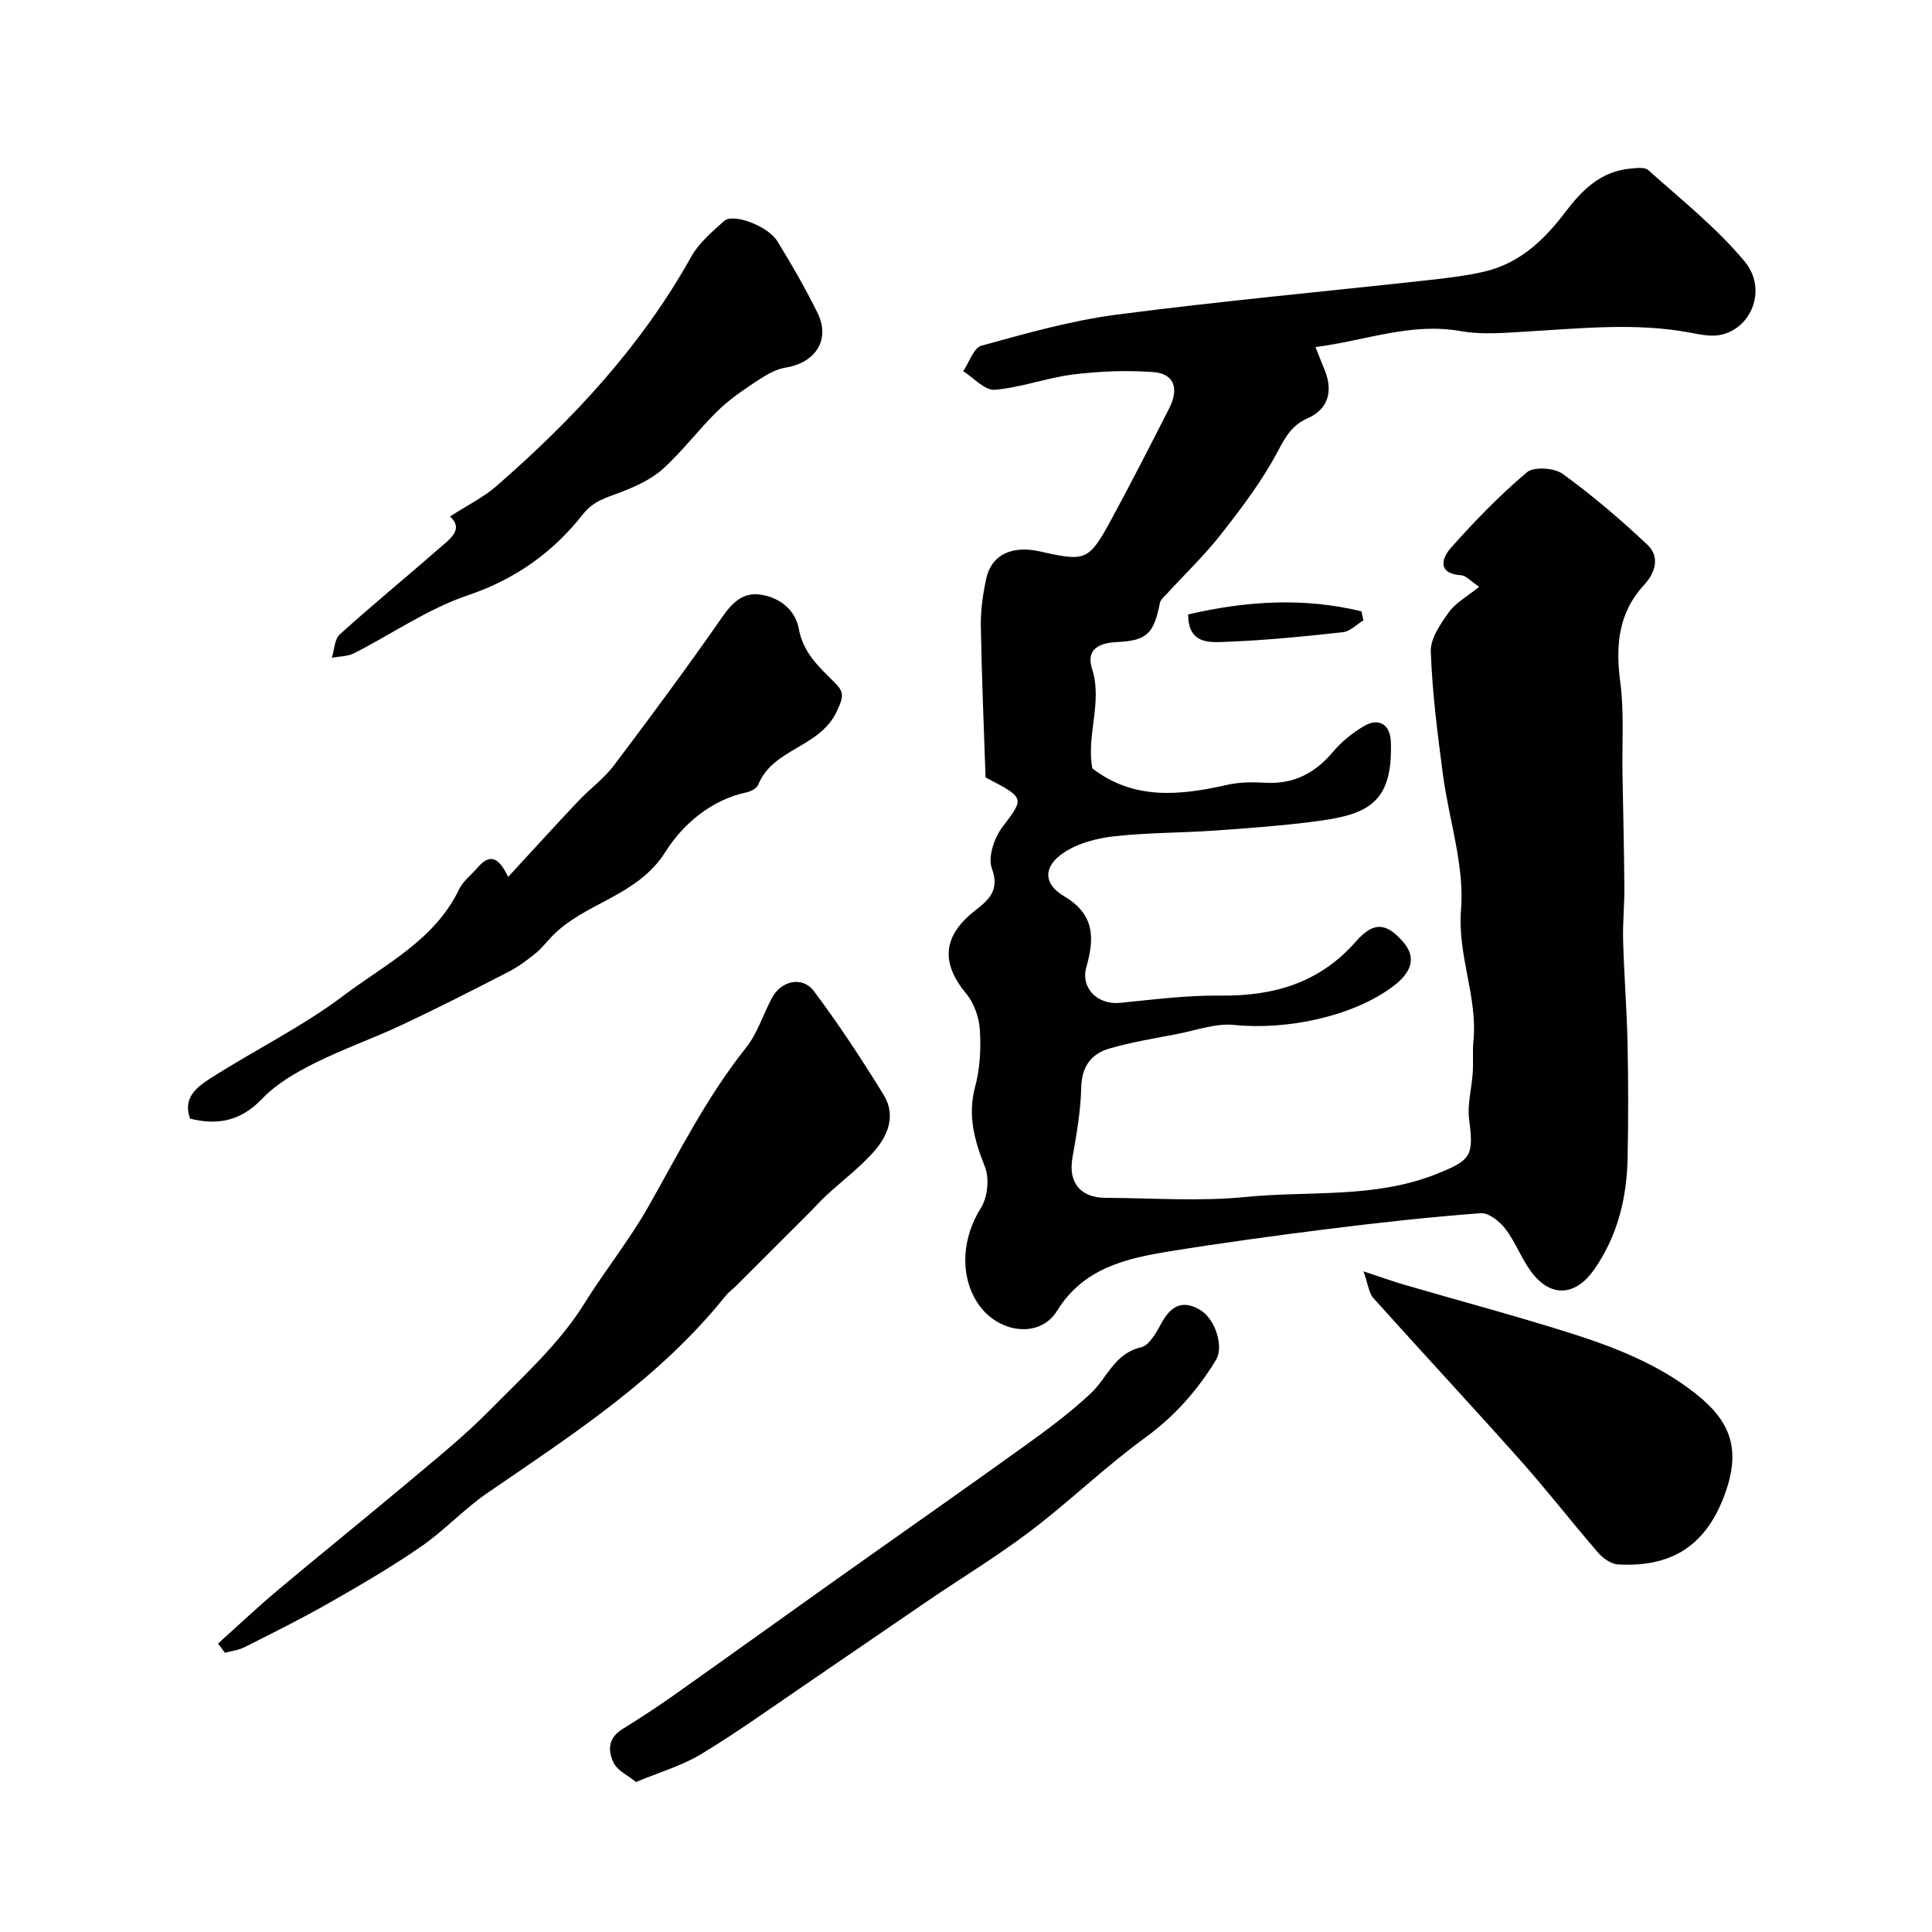
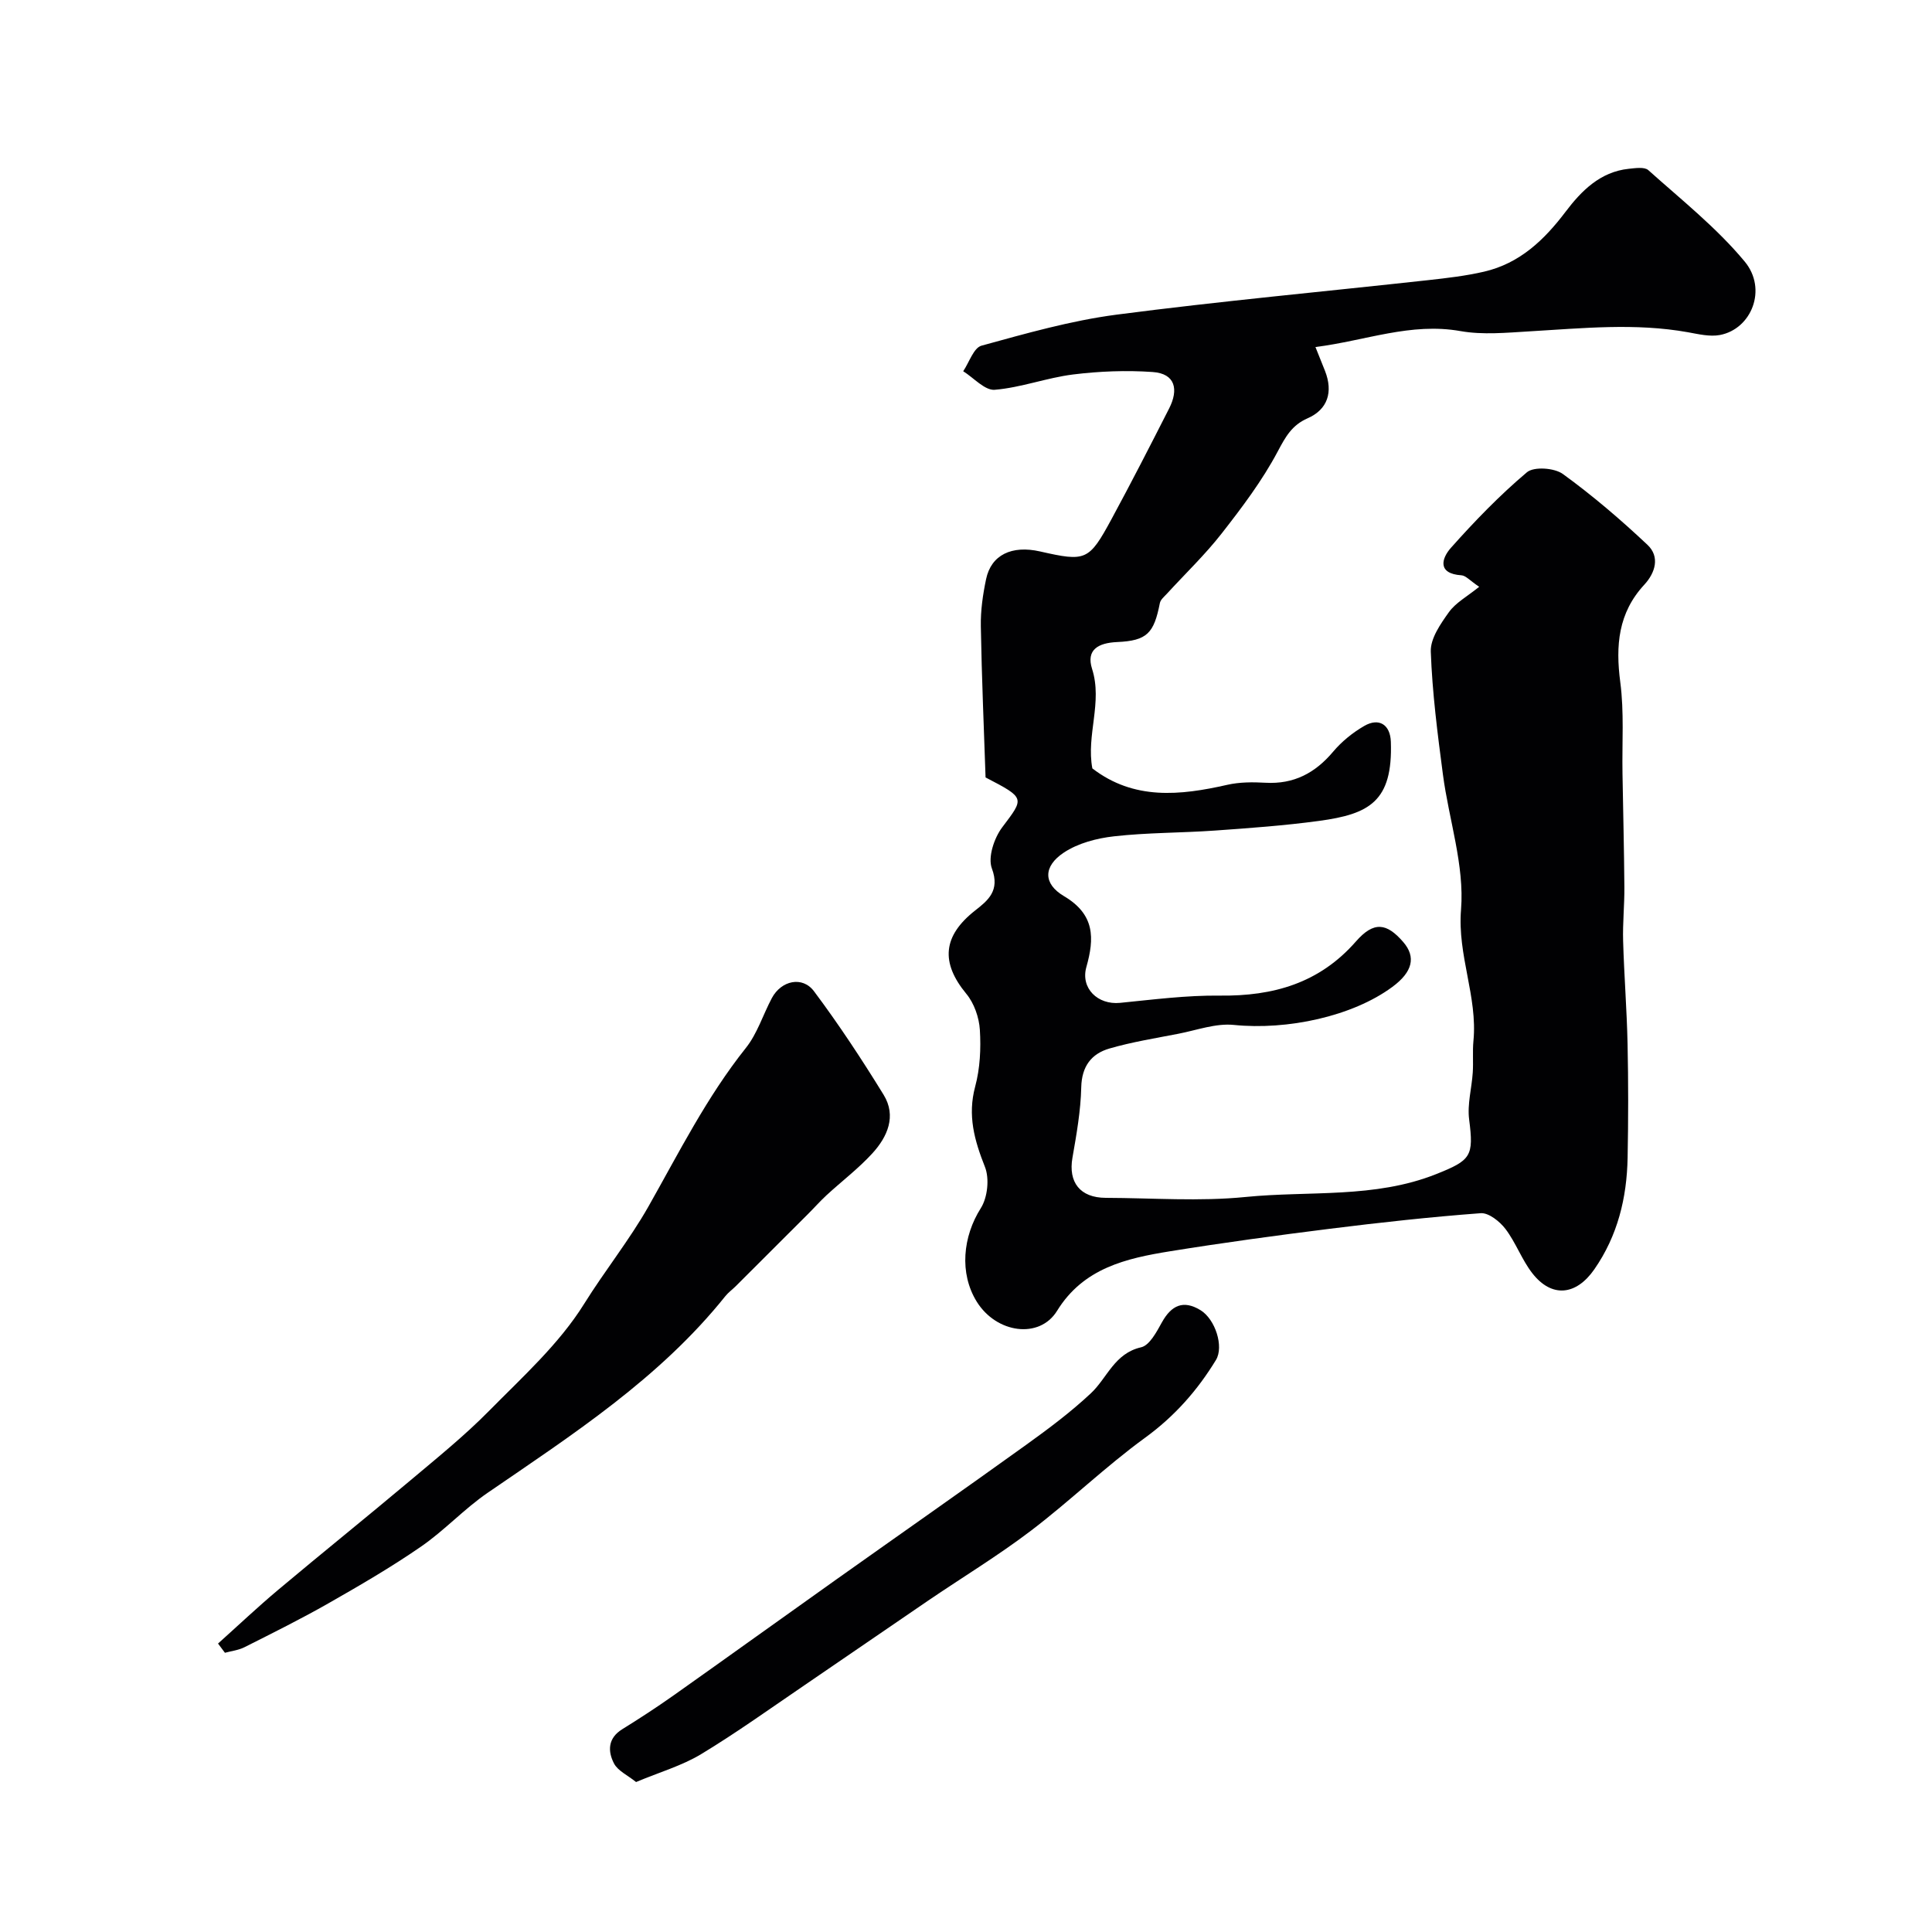
<svg xmlns="http://www.w3.org/2000/svg" enable-background="new 0 0 400 400" viewBox="0 0 400 400">
  <g fill="#010103">
    <path d="m204.05 160.96c-.33-9.97-.8-20.63-.98-31.3-.06-3.25.42-6.57 1.09-9.76 1.05-5.01 5.3-7.06 11.17-5.73 9.48 2.15 10.11 1.95 14.78-6.66 4.11-7.59 8.05-15.28 11.96-22.97 1.95-3.84 1.33-7.2-3.44-7.52-5.45-.38-11.02-.16-16.45.51-5.46.68-10.77 2.72-16.23 3.17-2.06.17-4.35-2.48-6.53-3.84 1.24-1.83 2.16-4.84 3.78-5.29 9.21-2.53 18.5-5.18 27.94-6.42 21.47-2.8 43.04-4.78 64.56-7.15 3.88-.43 7.79-.88 11.58-1.76 7.35-1.71 12.41-6.52 16.88-12.43 3.23-4.27 7.14-8.24 13.04-8.86 1.36-.14 3.27-.44 4.07.28 6.83 6.12 14.13 11.91 19.95 18.92 4.75 5.72 1.41 13.98-5.14 15.21-2.09.39-4.43-.18-6.6-.57-10.91-1.96-21.82-.83-32.75-.19-4.78.28-9.7.77-14.35-.05-10.31-1.83-19.6 1.98-30.03 3.3.93 2.32 1.47 3.64 1.99 4.97 1.69 4.34.56 7.95-3.61 9.78-3.27 1.43-4.58 3.84-6.2 6.89-3.19 6.01-7.37 11.55-11.58 16.94-3.45 4.42-7.54 8.33-11.34 12.48-.55.6-1.33 1.23-1.47 1.94-1.23 6.24-2.61 7.8-8.86 8.08-3.94.18-6.43 1.61-5.18 5.55 2.22 6.95-1.24 13.72.06 20.61 8.59 6.61 18.14 5.62 27.93 3.4 2.54-.58 5.29-.58 7.91-.43 5.88.33 10.29-2.01 14.02-6.44 1.77-2.1 4.04-3.94 6.43-5.32 3.05-1.77 5.39-.28 5.51 3.27.43 12.4-4.49 14.98-14.87 16.39-7.15.97-14.38 1.49-21.58 2-6.94.49-13.94.41-20.85 1.19-3.59.4-7.48 1.42-10.42 3.38-4.23 2.82-4.33 6.42.05 9.01 6.42 3.8 6.31 8.72 4.63 14.68-1.23 4.36 2.33 7.87 6.98 7.41 6.87-.68 13.77-1.58 20.65-1.5 11.06.13 20.6-2.56 28.17-11.2 3.7-4.23 6.36-3.88 9.81.11 2.68 3.1 1.93 6.2-2.26 9.29-8.27 6.11-21.75 8.99-32.82 7.87-3.73-.38-7.67 1.09-11.49 1.83-4.77.93-9.6 1.7-14.25 3.05-3.74 1.08-5.75 3.68-5.85 8.04-.11 4.87-.98 9.75-1.82 14.57-.89 5.08 1.57 8.29 6.88 8.31 9.66.03 19.41.78 28.98-.18 13.15-1.31 26.67.35 39.44-4.73 7.23-2.88 7.81-3.7 6.83-11.31-.41-3.16.54-6.49.75-9.74.14-2.17-.07-4.38.14-6.54.88-9.17-3.34-17.68-2.57-27.17.74-9.17-2.52-18.63-3.75-27.99-1.11-8.45-2.21-16.94-2.51-25.44-.1-2.7 2.02-5.74 3.76-8.17 1.4-1.95 3.76-3.22 6.26-5.24-1.94-1.3-2.77-2.32-3.67-2.38-5.03-.33-4.13-3.49-2.19-5.68 4.92-5.53 10.1-10.89 15.74-15.65 1.45-1.22 5.7-.92 7.45.36 6.15 4.46 11.98 9.45 17.52 14.67 2.6 2.45 1.63 5.76-.66 8.24-5.42 5.85-5.97 12.61-4.98 20.18.82 6.21.35 12.59.46 18.9.13 7.85.33 15.7.39 23.54.03 3.72-.37 7.44-.26 11.15.2 7.1.77 14.2.92 21.3.17 7.86.16 15.73.01 23.59-.16 8.3-2.06 16.14-6.9 23.1-3.77 5.42-8.82 5.94-12.83.8-2.18-2.8-3.41-6.34-5.56-9.17-1.18-1.55-3.47-3.38-5.12-3.26-10.45.78-20.89 1.93-31.29 3.23-11.03 1.38-22.05 2.88-33.02 4.65-9.1 1.47-17.95 3.47-23.41 12.34-3.63 5.89-12.55 4.67-16.63-1.91-3.64-5.89-2.88-13.47.85-19.36 1.4-2.21 1.81-6.13.85-8.54-2.18-5.5-3.63-10.64-2.02-16.63 1.01-3.75 1.21-7.85.97-11.74-.16-2.56-1.18-5.51-2.81-7.47-5.36-6.49-4.86-11.98 1.83-17.24 2.65-2.08 5.19-4.1 3.47-8.7-.87-2.31.47-6.32 2.15-8.54 4.58-6.08 4.83-6-3.46-10.31z" />
    <path d="m45.14 340.28c4.16-3.73 8.23-7.58 12.51-11.17 9.04-7.59 18.25-14.99 27.29-22.59 5.54-4.66 11.21-9.24 16.28-14.38 6.95-7.05 14.54-13.88 19.7-22.16 4.29-6.89 9.4-13.25 13.33-20.18 6.34-11.21 12.08-22.68 20.17-32.83 2.38-2.98 3.56-6.91 5.39-10.34 1.93-3.61 6.31-4.62 8.72-1.4 5.15 6.88 9.9 14.1 14.41 21.43 2.71 4.41.8 8.71-2.33 12.13-2.88 3.15-6.34 5.77-9.49 8.67-1.34 1.24-2.55 2.62-3.85 3.91-4.97 4.98-9.95 9.95-14.94 14.92-.71.7-1.54 1.3-2.16 2.07-13.6 16.99-31.59 28.63-49.24 40.73-4.85 3.33-8.93 7.79-13.78 11.13-6.16 4.25-12.66 8.03-19.17 11.74-5.67 3.23-11.53 6.14-17.37 9.08-1.23.62-2.68.78-4.04 1.15-.47-.64-.95-1.27-1.43-1.91z" />
-     <path d="m39.35 231.6c-1.6-4.47 1.59-6.66 4.39-8.45 9.06-5.79 18.84-10.58 27.39-17.02 8.61-6.5 18.87-11.48 23.92-22.01.82-1.72 2.55-3 3.83-4.49 2.09-2.43 4.06-2.89 6.33 1.92 5.27-5.71 9.9-10.81 14.63-15.82 2.34-2.47 5.2-4.52 7.23-7.21 7.65-10.14 15.22-20.36 22.47-30.78 2.1-3.01 4.28-5.15 7.91-4.63 4.02.57 7.26 3.26 7.92 7.01.91 5.1 4.27 8.01 7.49 11.25 1.92 1.93 1.81 2.86.41 5.87-3.52 7.59-13.23 7.69-16.27 15.18-.3.75-1.48 1.43-2.37 1.61-7.49 1.57-13.35 6.76-16.84 12.31-5.87 9.35-16.8 10.47-23.62 17.63-1.09 1.15-2.08 2.44-3.3 3.42-1.73 1.39-3.54 2.76-5.5 3.77-7.33 3.77-14.67 7.52-22.12 11.02-5.99 2.81-12.27 5.01-18.18 7.97-3.86 1.94-7.84 4.23-10.77 7.31-4.4 4.61-9.18 5.59-14.95 4.14z" />
-     <path d="m93.18 106.93c3.65-2.36 6.9-3.95 9.54-6.24 15.84-13.78 30.03-28.98 40.36-47.49 1.6-2.88 4.34-5.21 6.85-7.46 1.85-1.65 9.03 1.01 11 4.19 2.98 4.82 5.81 9.76 8.32 14.83 2.73 5.53-.37 10.34-6.57 11.34-2.07.33-4.11 1.55-5.91 2.74-2.86 1.89-5.75 3.84-8.18 6.22-3.95 3.85-7.28 8.36-11.37 12.04-2.43 2.19-5.69 3.64-8.8 4.85-2.91 1.12-5.49 1.67-7.81 4.62-6.15 7.81-13.96 13.38-23.8 16.7-8.23 2.78-15.64 7.98-23.49 11.97-1.35.69-3.07.65-4.62.94.53-1.65.55-3.85 1.66-4.85 6.71-6.06 13.71-11.8 20.52-17.75 2.24-1.97 5.23-3.95 2.3-6.65z" />
    <path d="m131.69 368.95c-1.75-1.41-3.76-2.31-4.56-3.83-1.32-2.53-1.31-5.25 1.71-7.11 3.6-2.23 7.15-4.55 10.61-6.99 11.28-7.98 22.5-16.06 33.77-24.06 13.07-9.28 26.21-18.46 39.23-27.82 4.64-3.34 9.26-6.79 13.42-10.69 3.4-3.2 4.85-8.25 10.39-9.51 1.75-.4 3.21-3.2 4.31-5.18 1.96-3.52 4.43-4.67 7.97-2.51 3.08 1.88 4.89 7.56 3.21 10.32-3.84 6.3-8.56 11.65-14.66 16.09-8.21 5.97-15.56 13.11-23.65 19.26-6.83 5.19-14.21 9.66-21.32 14.5-8.49 5.77-16.93 11.62-25.42 17.39-7.15 4.86-14.18 9.92-21.56 14.38-3.97 2.39-8.56 3.71-13.45 5.76z" />
-     <path d="m282.3 263.22c3.75 1.24 6.12 2.1 8.53 2.8 11.47 3.34 23.03 6.42 34.42 10.03 9.14 2.9 18.1 6.42 25.77 12.45 7.23 5.69 9.59 11.52 5.98 21.15-4.04 10.77-11.31 14.83-22 14.25-1.44-.08-3.13-1.28-4.14-2.45-5.47-6.32-10.6-12.95-16.16-19.19-10.02-11.25-20.29-22.28-30.35-33.5-.93-1.03-1.07-2.76-2.05-5.54z" />
-     <path d="m282.28 128.44c-1.41.85-2.76 2.29-4.24 2.45-8 .88-16.03 1.68-24.07 1.99-3.4.13-7.98.62-7.97-5.67 12.09-2.81 23.99-3.54 35.87-.64.14.62.27 1.25.41 1.87z" />
  </g>
</svg>